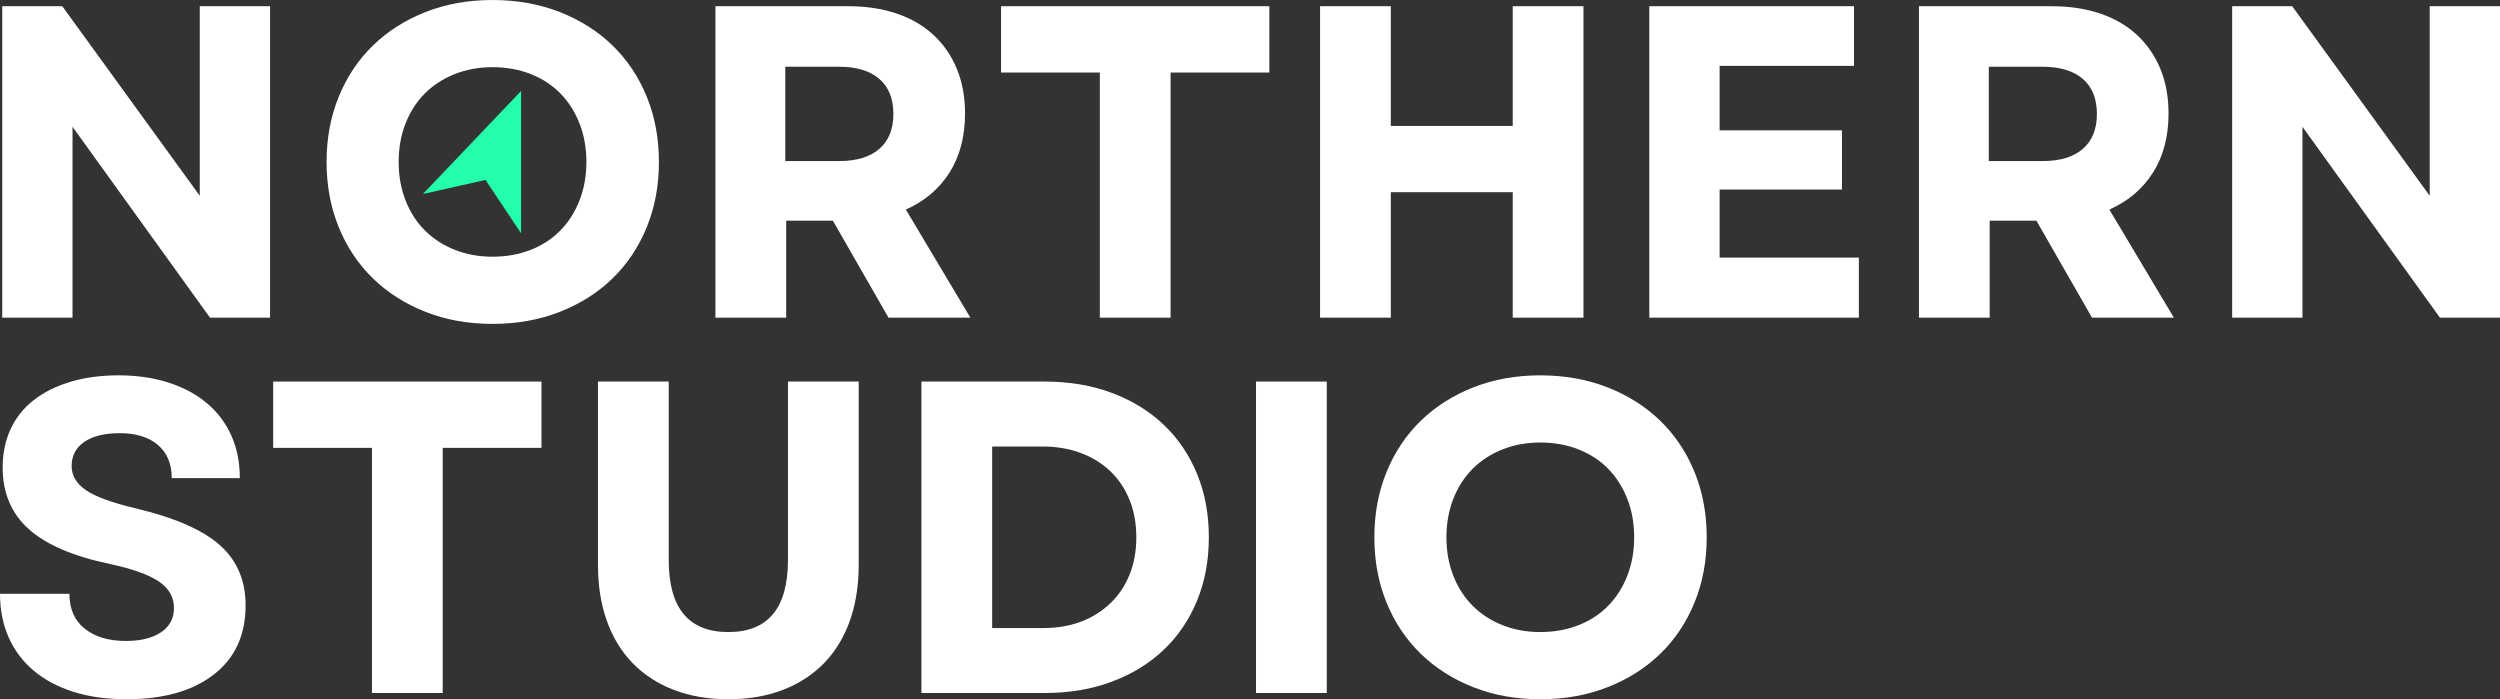
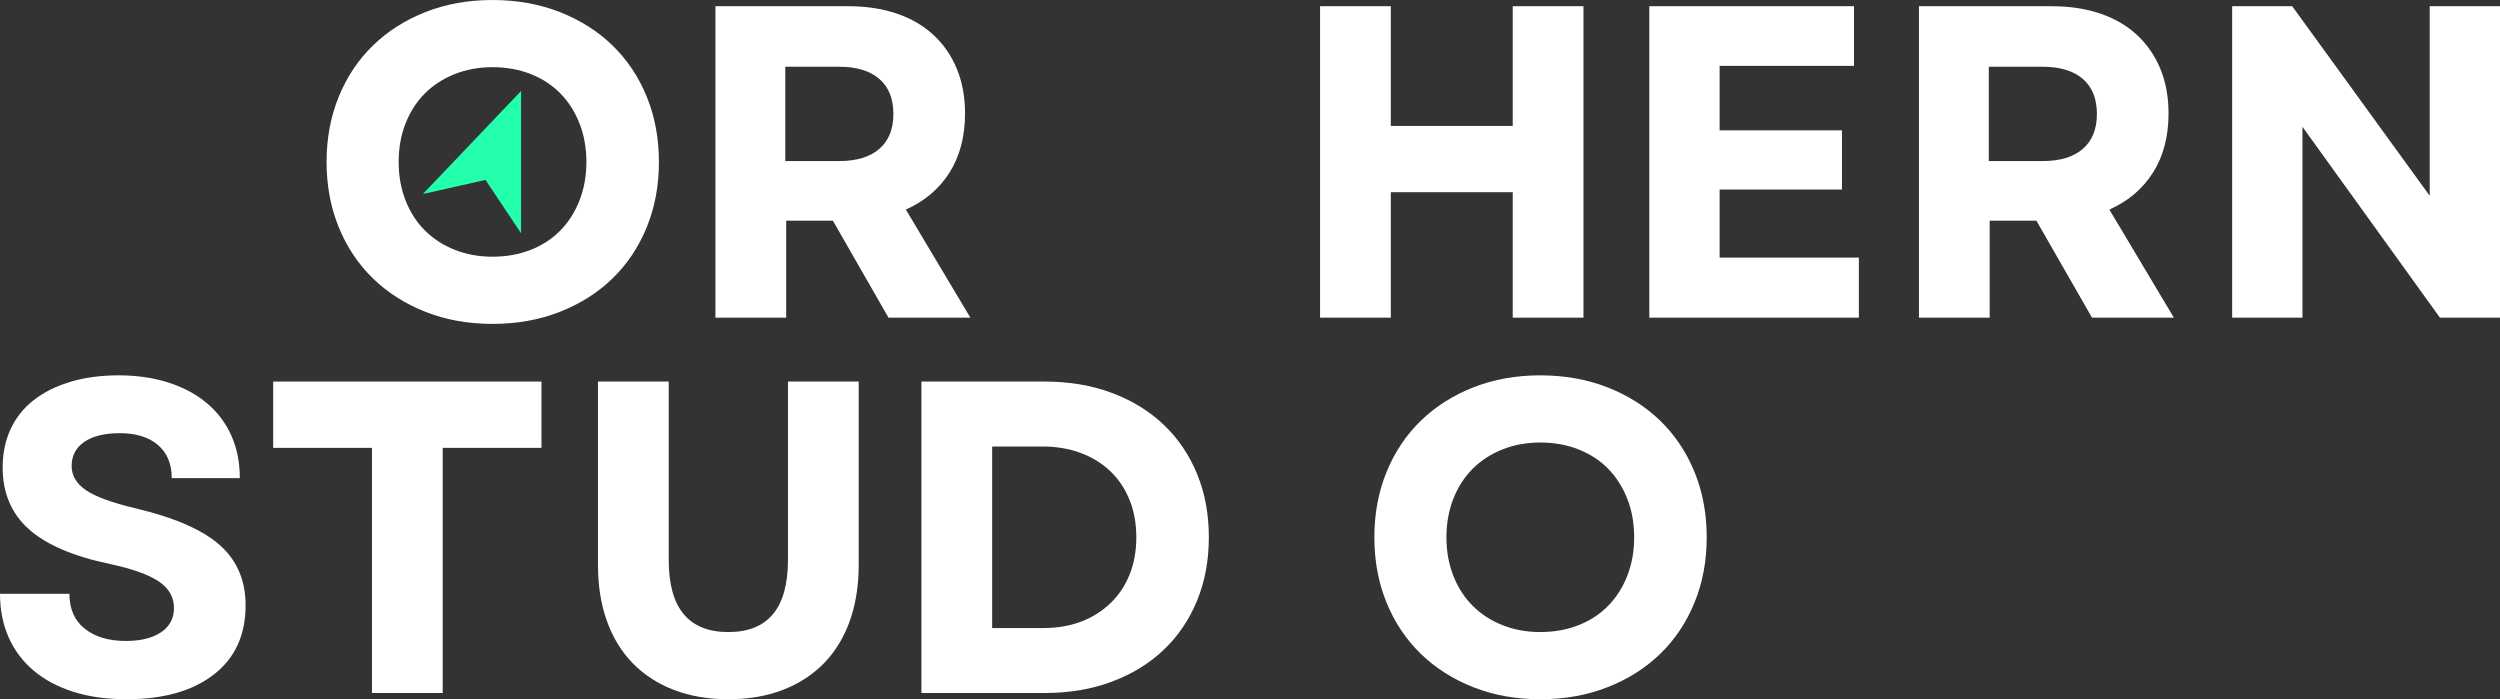
<svg xmlns="http://www.w3.org/2000/svg" id="Northern_Studio" data-name="Northern Studio" viewBox="0 0 561.9 157.16">
  <rect x="0" y="0" width="561.9" height="157.16" fill="#333333" stroke="none" />
  <defs>
    <style>
      .cls-1 {
        fill: #24ffab;
      }

      .cls-2 {
        fill: #fff;
      }
    </style>
  </defs>
-   <path class="cls-2" d="M.5,1.4h13.5l30.9,42.6V1.4h15.8v70h-13.5L16.3,28.5v42.9H.5V1.4Z" />
  <path class="cls-2" d="M110.7,72.8c-5.47,0-10.48-.9-15.05-2.7-4.57-1.8-8.5-4.3-11.8-7.5-3.3-3.2-5.87-7.03-7.7-11.5-1.83-4.47-2.75-9.37-2.75-14.7s.92-10.23,2.75-14.7c1.83-4.47,4.4-8.3,7.7-11.5,3.3-3.2,7.23-5.7,11.8-7.5,4.57-1.8,9.58-2.7,15.05-2.7s10.5.9,15.1,2.7c4.6,1.8,8.55,4.3,11.85,7.5,3.3,3.2,5.87,7.03,7.7,11.5,1.83,4.47,2.75,9.37,2.75,14.7s-.92,10.23-2.75,14.7c-1.83,4.47-4.4,8.3-7.7,11.5-3.3,3.2-7.25,5.7-11.85,7.5-4.6,1.8-9.63,2.7-15.1,2.7ZM89.6,36.4c0,3.13.52,6.02,1.55,8.65,1.03,2.63,2.48,4.88,4.35,6.75,1.87,1.87,4.1,3.32,6.7,4.35,2.6,1.03,5.43,1.55,8.5,1.55s6-.52,8.6-1.55c2.6-1.03,4.82-2.48,6.65-4.35,1.83-1.87,3.27-4.12,4.3-6.75,1.03-2.63,1.55-5.52,1.55-8.65s-.52-6.02-1.55-8.65c-1.03-2.63-2.47-4.88-4.3-6.75-1.83-1.87-4.05-3.32-6.65-4.35-2.6-1.03-5.47-1.55-8.6-1.55s-5.9.52-8.5,1.55c-2.6,1.03-4.83,2.48-6.7,4.35s-3.32,4.12-4.35,6.75c-1.03,2.63-1.55,5.52-1.55,8.65Z" />
  <polygon class="cls-1" points="117.12 20.44 117.12 52.44 109.12 40.44 95.05 43.61 117.12 20.44" />
  <path class="cls-2" d="M160.8,1.4h29.9c4,0,7.62.55,10.85,1.65,3.23,1.1,5.98,2.7,8.25,4.8,2.27,2.1,4.02,4.63,5.25,7.6,1.23,2.97,1.85,6.32,1.85,10.05,0,5.2-1.17,9.63-3.5,13.3-2.33,3.67-5.6,6.43-9.8,8.3l14.5,24.3h-18.4l-12.5-21.8h-10.5v21.8h-15.9V1.4ZM188.6,36.2c3.93,0,6.95-.92,9.05-2.75,2.1-1.83,3.15-4.45,3.15-7.85s-1.05-6.02-3.15-7.85c-2.1-1.83-5.12-2.75-9.05-2.75h-12.1v21.2h12.1Z" />
-   <path class="cls-2" d="M247.2,16.3h-22.2V1.4h60.3v14.9h-22.2v55.1h-15.9V16.3Z" />
  <path class="cls-2" d="M340,43.2h-27.4v28.2h-15.9V1.4h15.9v26.9h27.4V1.4h15.9v70h-15.9v-28.2Z" />
  <path class="cls-2" d="M370.7,1.4h46v13.4h-30.2v14.5h27.5v13.3h-27.5v15.3h31.3v13.5h-47.1V1.4Z" />
  <path class="cls-2" d="M431.3,1.4h29.9c4,0,7.62.55,10.85,1.65,3.23,1.1,5.98,2.7,8.25,4.8,2.27,2.1,4.02,4.63,5.25,7.6,1.23,2.97,1.85,6.32,1.85,10.05,0,5.2-1.17,9.63-3.5,13.3-2.33,3.67-5.6,6.43-9.8,8.3l14.5,24.3h-18.4l-12.5-21.8h-10.5v21.8h-15.9V1.4ZM459.1,36.2c3.93,0,6.95-.92,9.05-2.75,2.1-1.83,3.15-4.45,3.15-7.85s-1.05-6.02-3.15-7.85c-2.1-1.83-5.12-2.75-9.05-2.75h-12.1v21.2h12.1Z" />
  <path class="cls-2" d="M501.7,1.4h13.5l30.9,42.6V1.4h15.8v70h-13.5l-30.9-42.9v42.9h-15.8V1.4Z" />
  <path class="cls-2" d="M28.4,157.16c-4.4,0-8.35-.55-11.85-1.65s-6.48-2.68-8.95-4.75c-2.47-2.07-4.35-4.57-5.65-7.5-1.3-2.93-1.95-6.2-1.95-9.8h15.6c0,3.4,1.15,6.02,3.45,7.85,2.3,1.83,5.38,2.75,9.25,2.75,3.33,0,5.97-.65,7.9-1.95,1.93-1.3,2.9-3.12,2.9-5.45,0-2.47-1.15-4.47-3.45-6-2.3-1.53-5.95-2.83-10.95-3.9-8.27-1.73-14.35-4.35-18.25-7.85s-5.85-8.12-5.85-13.85c0-3.2.6-6.08,1.8-8.65,1.2-2.57,2.93-4.73,5.2-6.5,2.27-1.77,5.02-3.13,8.25-4.1,3.23-.97,6.85-1.45,10.85-1.45s7.88.55,11.25,1.65c3.37,1.1,6.23,2.65,8.6,4.65,2.37,2,4.18,4.42,5.45,7.25,1.27,2.83,1.9,6.02,1.9,9.55h-15.3c0-3.2-1.03-5.68-3.1-7.45-2.07-1.77-4.93-2.65-8.6-2.65-3.4,0-6.05.65-7.95,1.95-1.9,1.3-2.85,3.12-2.85,5.45,0,2.13,1.07,3.93,3.2,5.4,2.13,1.47,5.87,2.83,11.2,4.1,8.73,2.07,15.03,4.82,18.9,8.25,3.87,3.43,5.8,7.95,5.8,13.55,0,6.67-2.38,11.85-7.15,15.55-4.77,3.7-11.32,5.55-19.65,5.55Z" />
  <path class="cls-2" d="M83.6,100.66h-22.2v-14.9h60.3v14.9h-22.2v55.1h-15.9v-55.1Z" />
  <path class="cls-2" d="M163.7,157.16c-4.53,0-8.62-.7-12.25-2.1-3.63-1.4-6.72-3.4-9.25-6-2.53-2.6-4.47-5.77-5.8-9.5-1.33-3.73-2-7.93-2-12.6v-41.2h15.9v40.1c0,10.8,4.47,16.2,13.4,16.2s13.4-5.4,13.4-16.2v-40.1h15.9v41.2c0,4.67-.67,8.87-2,12.6-1.33,3.73-3.27,6.9-5.8,9.5-2.53,2.6-5.62,4.6-9.25,6-3.63,1.4-7.72,2.1-12.25,2.1Z" />
  <path class="cls-2" d="M207.1,85.76h27.7c5.53,0,10.57.85,15.1,2.55,4.53,1.7,8.42,4.08,11.65,7.15,3.23,3.07,5.73,6.75,7.5,11.05,1.77,4.3,2.65,9.05,2.65,14.25s-.88,9.95-2.65,14.25c-1.77,4.3-4.27,7.98-7.5,11.05-3.23,3.07-7.12,5.45-11.65,7.15-4.53,1.7-9.57,2.55-15.1,2.55h-27.7v-70ZM234.5,141.16c3.13,0,5.97-.48,8.5-1.45,2.53-.97,4.73-2.35,6.6-4.15,1.87-1.8,3.3-3.95,4.3-6.45s1.5-5.28,1.5-8.35-.5-5.85-1.5-8.35-2.43-4.65-4.3-6.45c-1.87-1.8-4.1-3.18-6.7-4.15-2.6-.97-5.47-1.45-8.6-1.45h-11.3v40.8h11.5Z" />
-   <path class="cls-2" d="M282.3,85.76h15.9v70h-15.9v-70Z" />
  <path class="cls-2" d="M346.2,157.16c-5.47,0-10.48-.9-15.05-2.7-4.57-1.8-8.5-4.3-11.8-7.5-3.3-3.2-5.87-7.03-7.7-11.5-1.83-4.47-2.75-9.37-2.75-14.7s.92-10.23,2.75-14.7c1.83-4.47,4.4-8.3,7.7-11.5,3.3-3.2,7.23-5.7,11.8-7.5,4.57-1.8,9.58-2.7,15.05-2.7s10.5.9,15.1,2.7c4.6,1.8,8.55,4.3,11.85,7.5,3.3,3.2,5.87,7.03,7.7,11.5,1.83,4.47,2.75,9.37,2.75,14.7s-.92,10.23-2.75,14.7c-1.83,4.47-4.4,8.3-7.7,11.5-3.3,3.2-7.25,5.7-11.85,7.5-4.6,1.8-9.63,2.7-15.1,2.7ZM325.1,120.76c0,3.13.52,6.02,1.55,8.65,1.03,2.63,2.48,4.88,4.35,6.75,1.87,1.87,4.1,3.32,6.7,4.35,2.6,1.03,5.43,1.55,8.5,1.55s6-.52,8.6-1.55c2.6-1.03,4.82-2.48,6.65-4.35,1.83-1.87,3.27-4.12,4.3-6.75,1.03-2.63,1.55-5.52,1.55-8.65s-.52-6.02-1.55-8.65c-1.04-2.63-2.47-4.88-4.3-6.75-1.83-1.87-4.05-3.32-6.65-4.35-2.6-1.03-5.47-1.55-8.6-1.55s-5.9.52-8.5,1.55c-2.6,1.03-4.83,2.48-6.7,4.35-1.87,1.87-3.32,4.12-4.35,6.75-1.03,2.63-1.55,5.52-1.55,8.65Z" />
</svg>